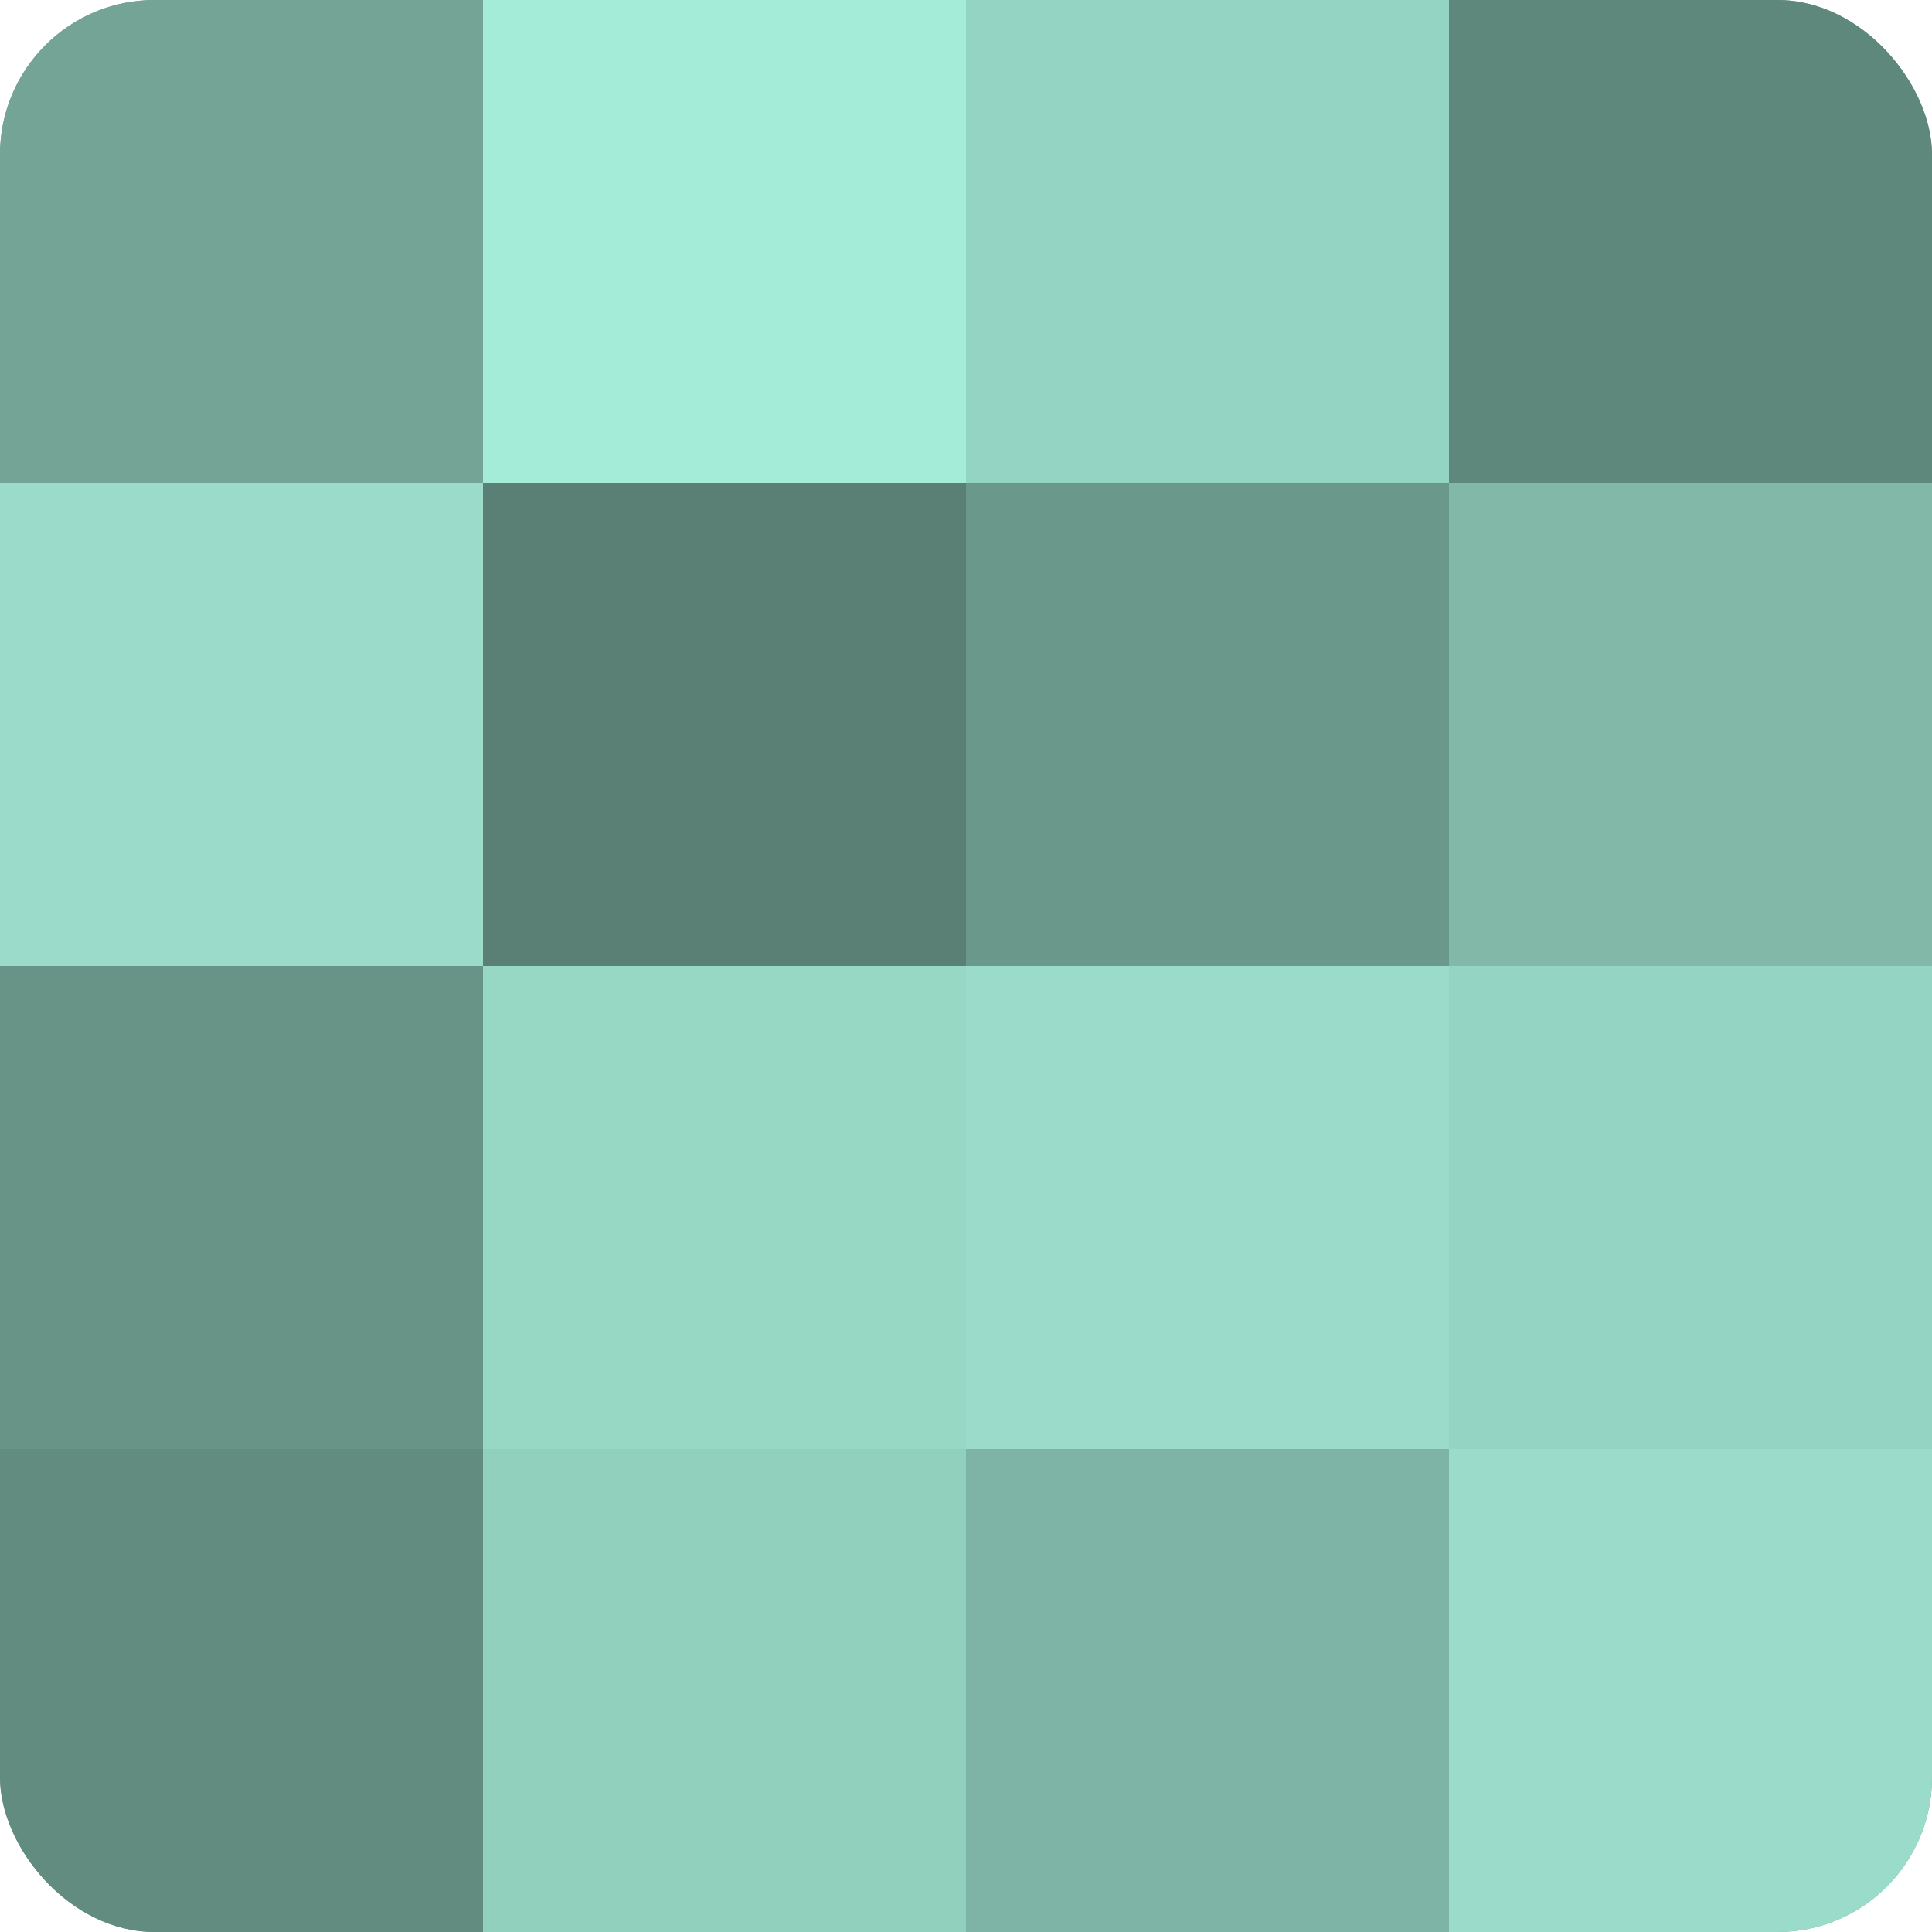
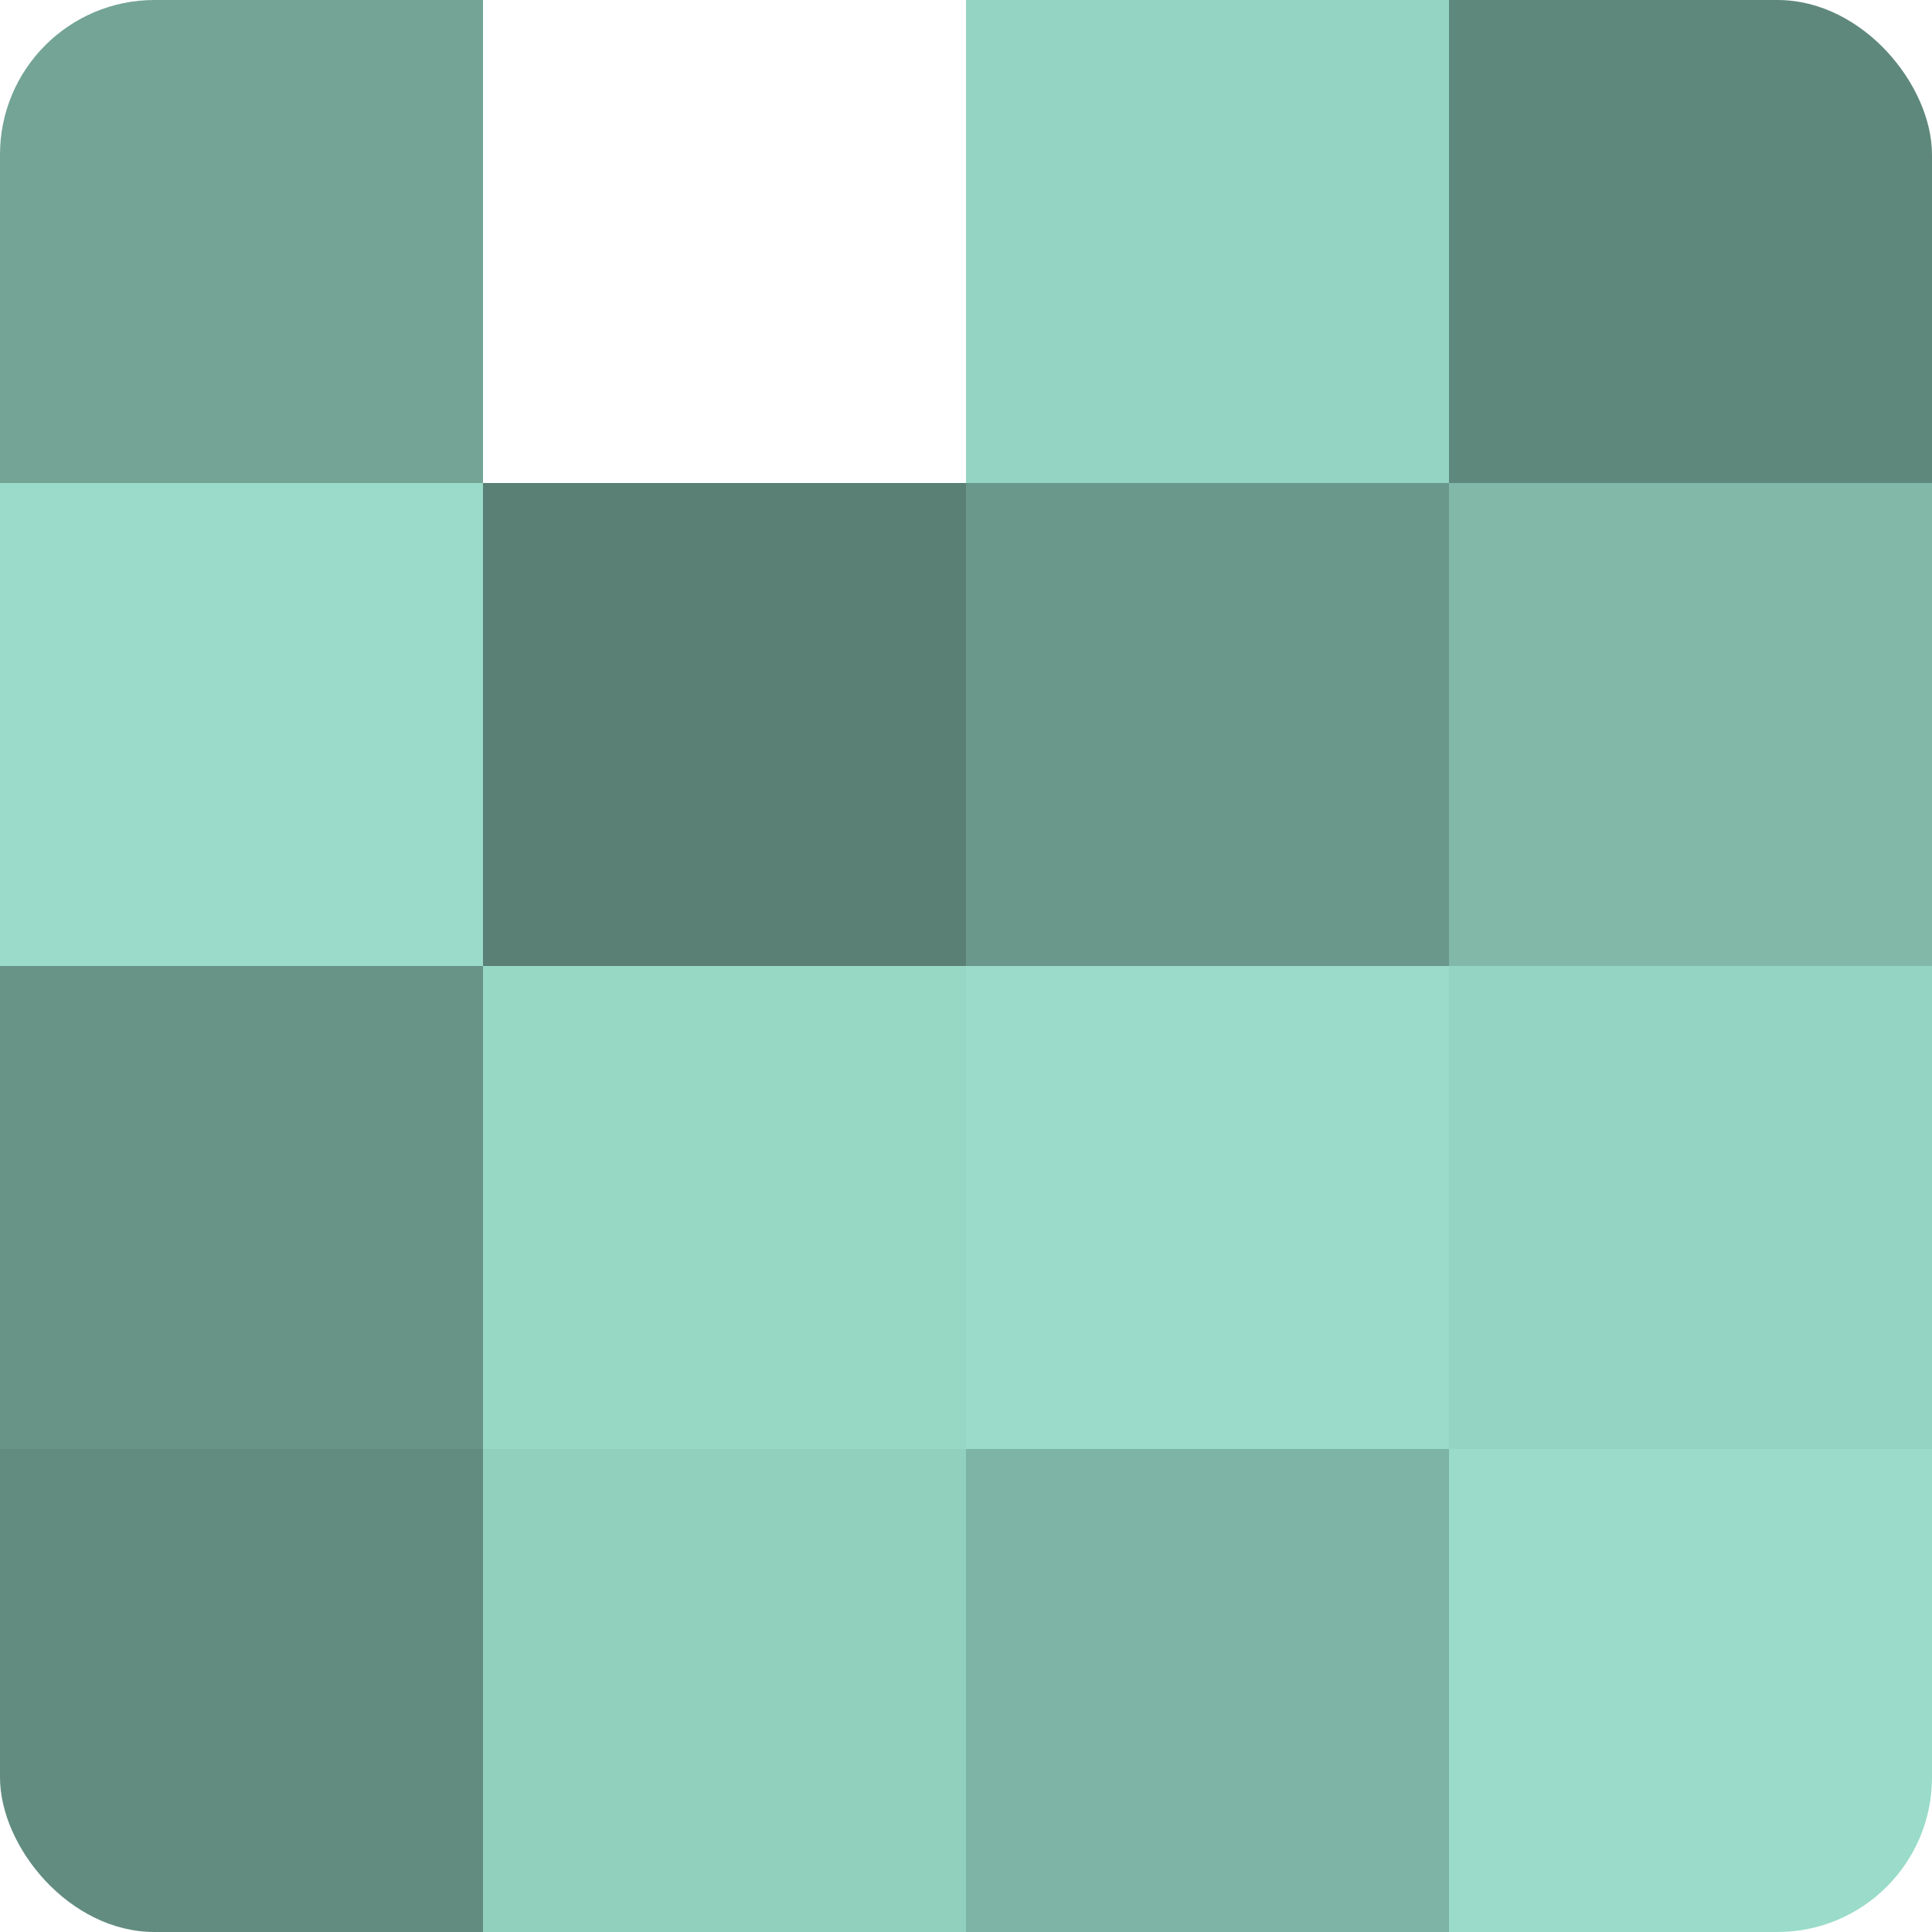
<svg xmlns="http://www.w3.org/2000/svg" width="60" height="60" viewBox="0 0 100 100" preserveAspectRatio="xMidYMid meet">
  <defs>
    <clipPath id="c" width="100" height="100">
      <rect width="100" height="100" rx="8" ry="8" />
    </clipPath>
  </defs>
  <g clip-path="url(#c)">
-     <rect width="100" height="100" fill="#70a092" />
    <rect width="25" height="25" fill="#73a496" />
    <rect y="25" width="25" height="25" fill="#9adcc9" />
    <rect y="50" width="25" height="25" fill="#689487" />
    <rect y="75" width="25" height="25" fill="#628c80" />
-     <rect x="25" width="25" height="25" fill="#a5ecd8" />
    <rect x="25" y="25" width="25" height="25" fill="#5a8075" />
    <rect x="25" y="50" width="25" height="25" fill="#97d8c5" />
    <rect x="25" y="75" width="25" height="25" fill="#92d0be" />
    <rect x="50" width="25" height="25" fill="#94d4c2" />
    <rect x="50" y="25" width="25" height="25" fill="#6a988b" />
    <rect x="50" y="50" width="25" height="25" fill="#9adcc9" />
    <rect x="50" y="75" width="25" height="25" fill="#7eb4a5" />
    <rect x="75" width="25" height="25" fill="#5f887c" />
    <rect x="75" y="25" width="25" height="25" fill="#81b8a8" />
    <rect x="75" y="50" width="25" height="25" fill="#94d4c2" />
    <rect x="75" y="75" width="25" height="25" fill="#9adcc9" />
  </g>
</svg>